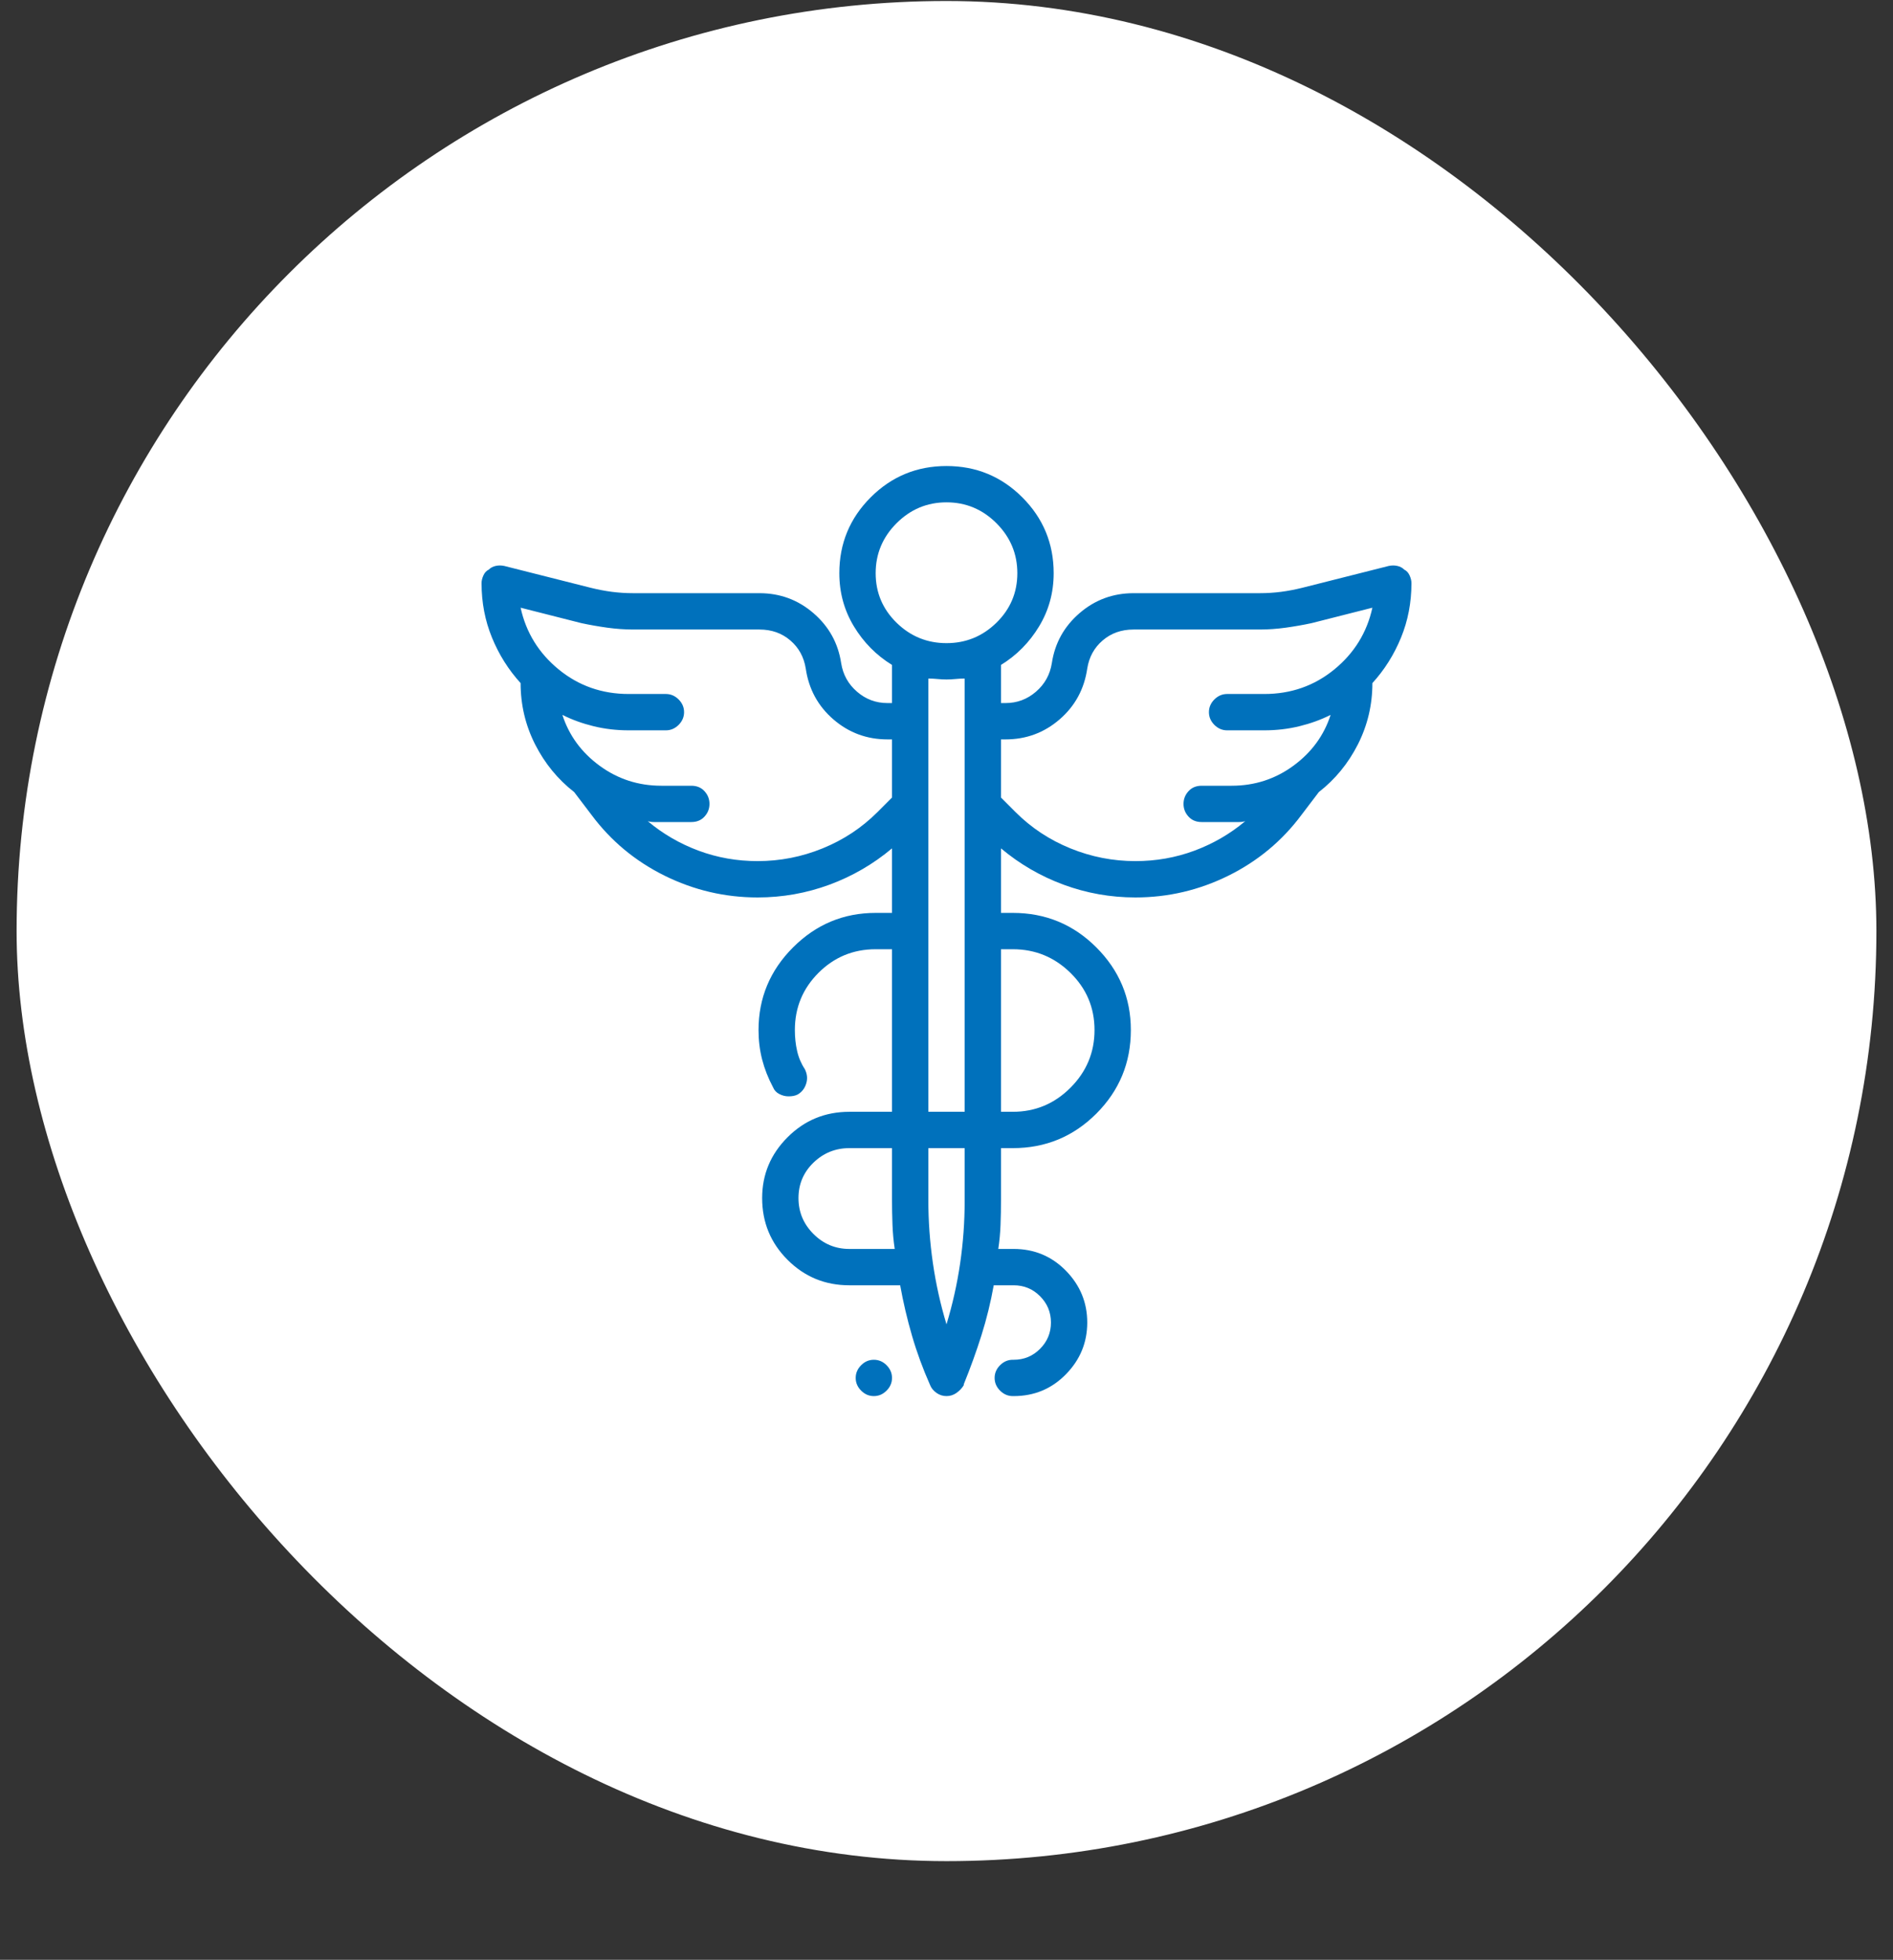
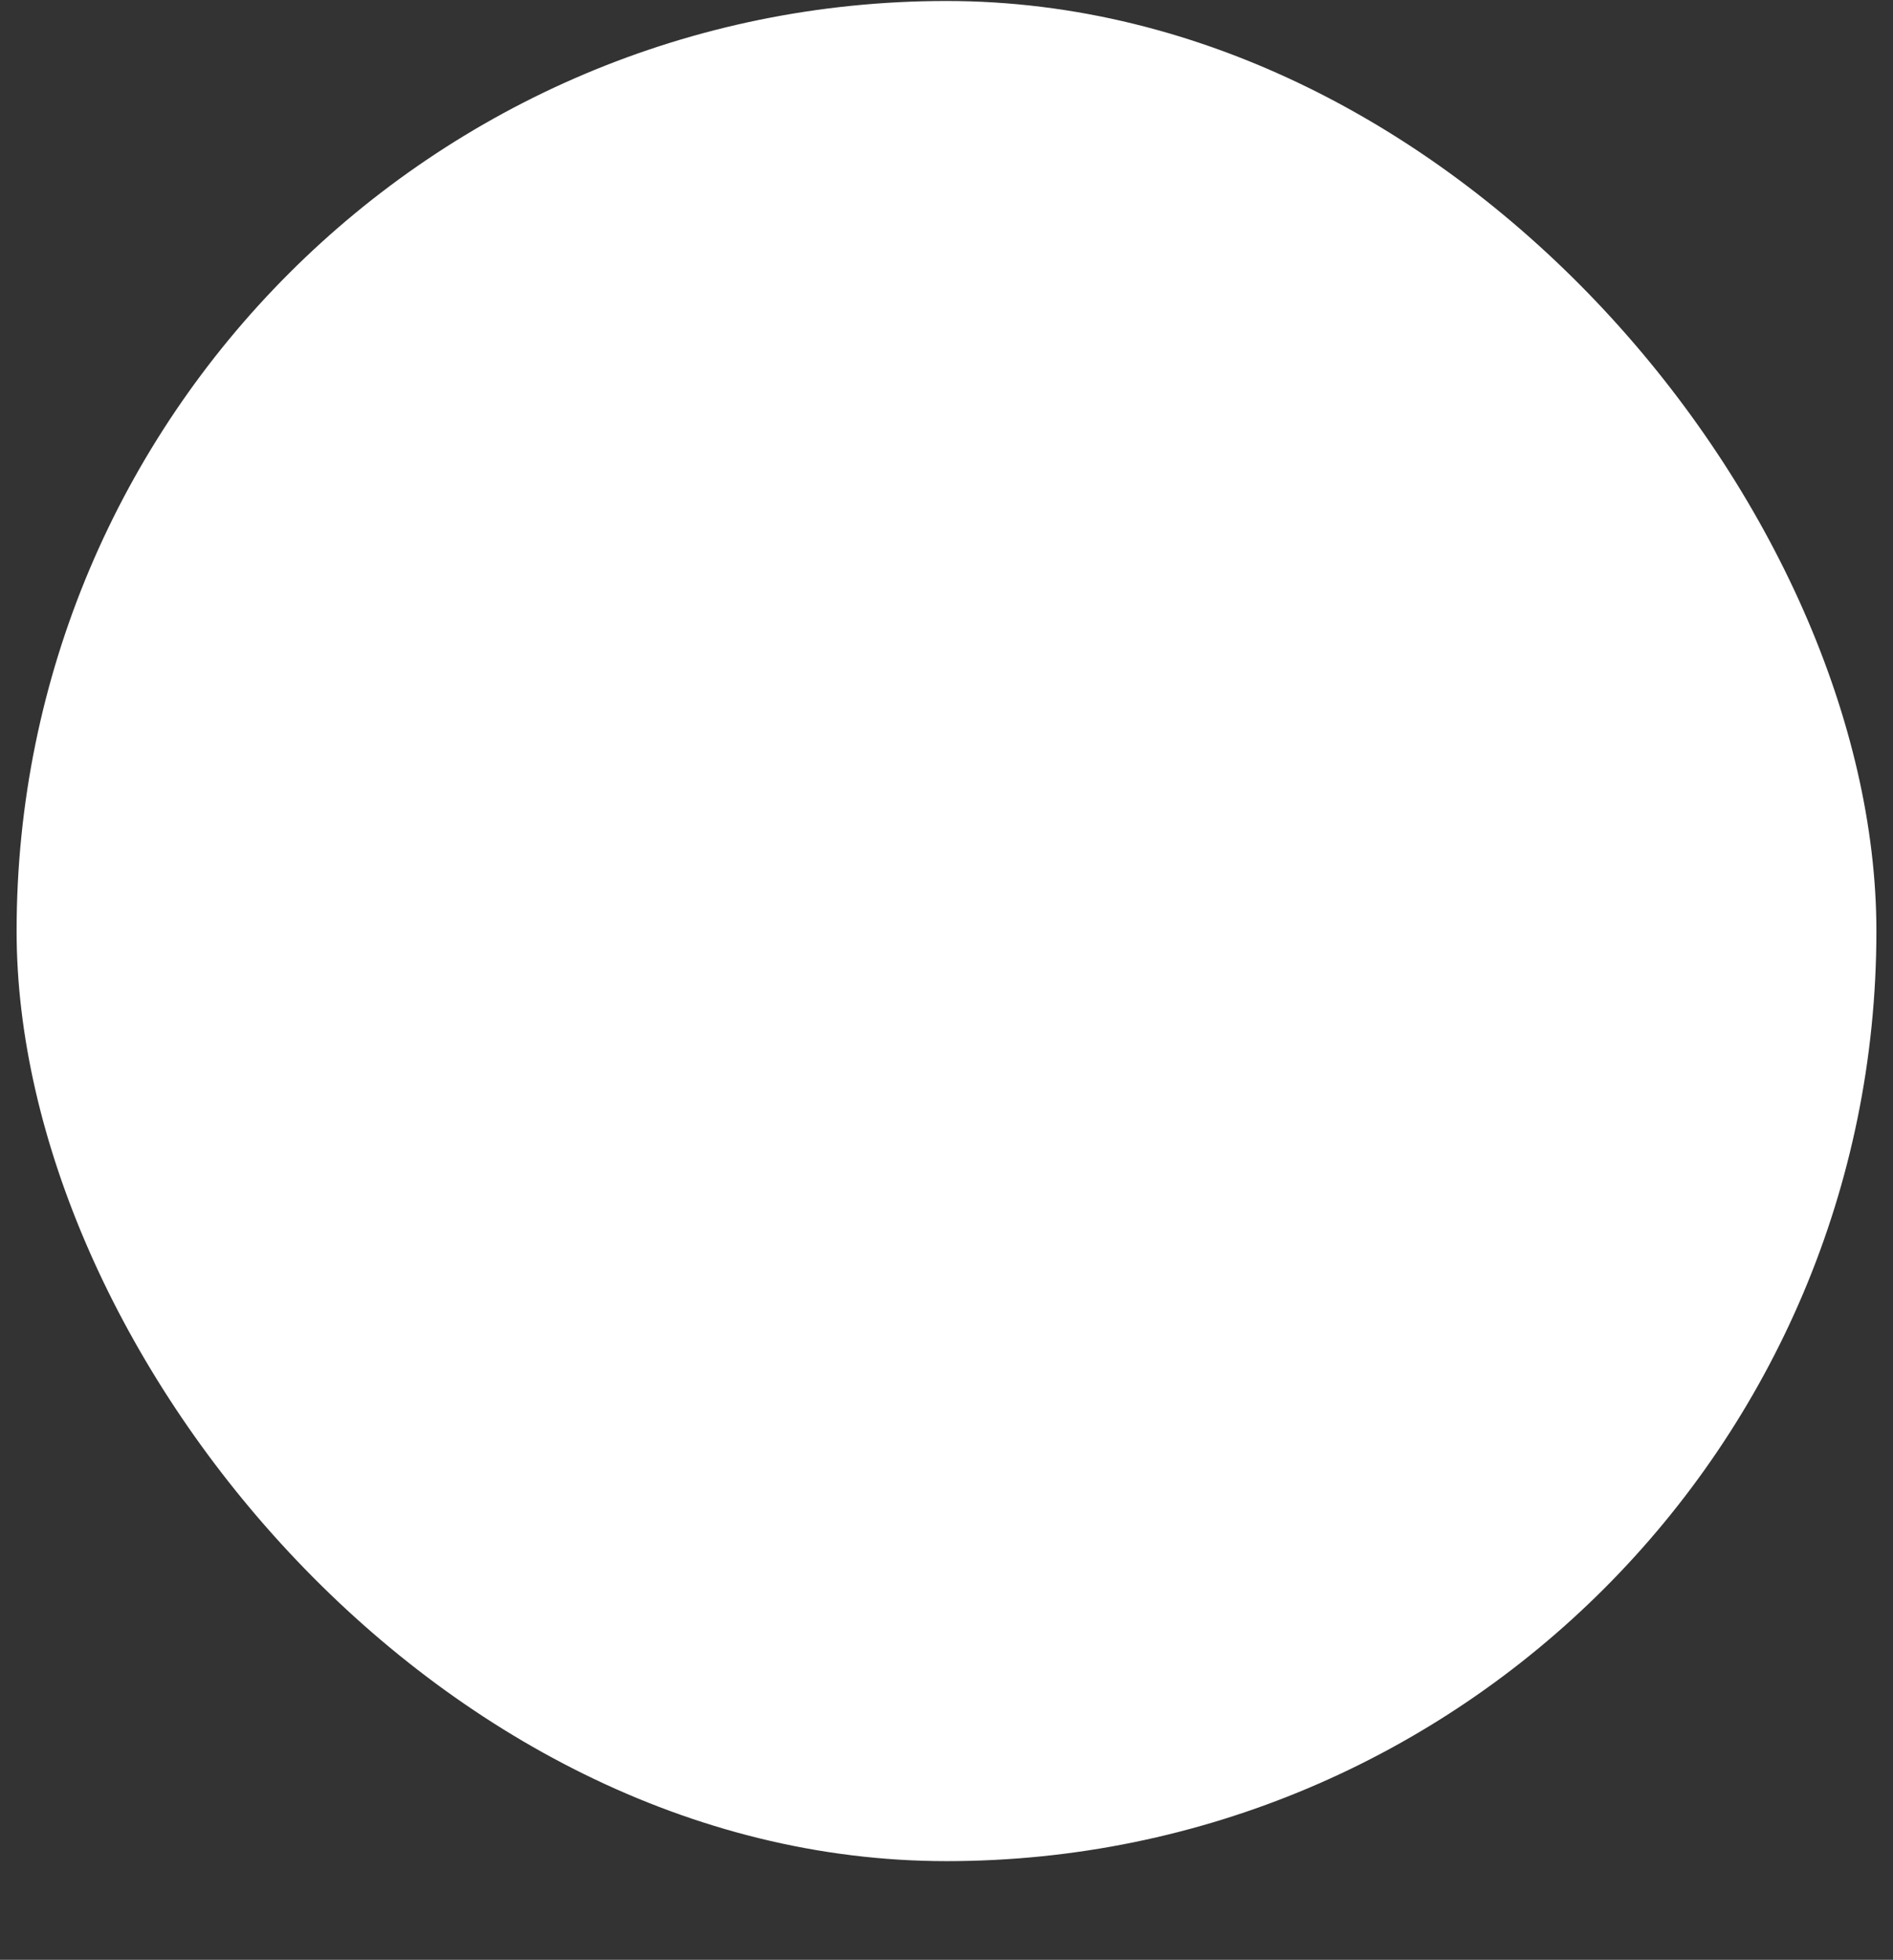
<svg xmlns="http://www.w3.org/2000/svg" width="57" height="59" viewBox="0 0 57 59" fill="none">
  <rect x="0" y="0" width="57" height="59" fill="#333333" stroke="none" />
  <rect x="0.5" y="0.03" width="56" height="56" rx="28" fill="white" />
  <g clip-path="url(#clip0_4282_1620)">
-     <path d="M42.281 17.147C42.227 17.092 42.158 17.056 42.076 17.038C41.994 17.019 41.908 17.019 41.816 17.038L39.219 17.694C39 17.748 38.786 17.79 38.576 17.817C38.367 17.844 38.152 17.858 37.934 17.858H34.133C33.513 17.858 32.971 18.058 32.506 18.459C32.041 18.86 31.763 19.362 31.672 19.963C31.617 20.31 31.458 20.597 31.193 20.825C30.929 21.053 30.624 21.166 30.277 21.166H30.141V20.018C30.615 19.726 30.997 19.339 31.289 18.856C31.581 18.373 31.727 17.84 31.727 17.256C31.727 16.363 31.412 15.602 30.783 14.973C30.154 14.344 29.393 14.03 28.5 14.03C27.607 14.03 26.846 14.344 26.217 14.973C25.588 15.602 25.273 16.363 25.273 17.256C25.273 17.84 25.419 18.373 25.711 18.856C26.003 19.339 26.385 19.726 26.859 20.018V21.166H26.723C26.376 21.166 26.071 21.053 25.807 20.825C25.542 20.597 25.383 20.31 25.328 19.963C25.237 19.362 24.959 18.86 24.494 18.459C24.029 18.058 23.487 17.858 22.867 17.858H19.066C18.848 17.858 18.634 17.844 18.424 17.817C18.214 17.79 18 17.748 17.781 17.694L15.184 17.038C15.092 17.019 15.006 17.019 14.924 17.038C14.842 17.056 14.773 17.092 14.719 17.147C14.646 17.183 14.591 17.243 14.555 17.325C14.518 17.407 14.5 17.484 14.5 17.557C14.5 18.14 14.605 18.687 14.815 19.198C15.024 19.708 15.311 20.164 15.676 20.565C15.676 21.221 15.822 21.836 16.113 22.411C16.405 22.985 16.797 23.463 17.289 23.846L17.809 24.53C18.392 25.314 19.126 25.924 20.01 26.362C20.894 26.799 21.828 27.018 22.812 27.018C23.56 27.018 24.28 26.89 24.973 26.635C25.665 26.38 26.294 26.015 26.859 25.541V27.483H26.367C25.401 27.483 24.572 27.829 23.879 28.522C23.186 29.215 22.84 30.044 22.84 31.01C22.84 31.32 22.876 31.616 22.949 31.899C23.022 32.181 23.131 32.459 23.277 32.733C23.314 32.824 23.378 32.892 23.469 32.938C23.56 32.984 23.651 33.006 23.742 33.006C23.797 33.006 23.847 33.002 23.893 32.993C23.938 32.984 23.979 32.97 24.016 32.952C24.143 32.879 24.23 32.769 24.275 32.623C24.321 32.478 24.307 32.332 24.234 32.186C24.125 32.022 24.047 31.84 24.002 31.639C23.956 31.439 23.934 31.229 23.934 31.01C23.934 30.336 24.171 29.762 24.645 29.288C25.119 28.814 25.693 28.577 26.367 28.577H26.859V33.471H25.574C24.845 33.471 24.225 33.726 23.715 34.237C23.204 34.747 22.949 35.358 22.949 36.069C22.949 36.798 23.204 37.418 23.715 37.928C24.225 38.439 24.845 38.694 25.574 38.694H27.105C27.197 39.204 27.315 39.71 27.461 40.211C27.607 40.713 27.789 41.209 28.008 41.702C28.044 41.793 28.108 41.87 28.199 41.934C28.29 41.998 28.391 42.03 28.5 42.03C28.609 42.03 28.71 41.998 28.801 41.934C28.892 41.87 28.965 41.793 29.02 41.702V41.674C29.22 41.182 29.398 40.69 29.553 40.198C29.708 39.706 29.831 39.204 29.922 38.694H30.523C30.833 38.694 31.098 38.803 31.316 39.022C31.535 39.241 31.645 39.505 31.645 39.815C31.645 40.125 31.535 40.389 31.316 40.608C31.098 40.827 30.833 40.936 30.523 40.936H30.496C30.35 40.936 30.223 40.991 30.113 41.1C30.004 41.209 29.949 41.337 29.949 41.483C29.949 41.629 30.004 41.756 30.113 41.866C30.223 41.975 30.35 42.03 30.496 42.03H30.523C31.143 42.03 31.667 41.811 32.096 41.373C32.524 40.936 32.738 40.416 32.738 39.815C32.738 39.213 32.524 38.694 32.096 38.256C31.667 37.819 31.143 37.6 30.523 37.6H30.059C30.095 37.363 30.118 37.122 30.127 36.876C30.136 36.629 30.141 36.388 30.141 36.151V34.565H30.496C31.48 34.565 32.319 34.219 33.012 33.526C33.704 32.833 34.051 31.995 34.051 31.01C34.051 30.044 33.704 29.215 33.012 28.522C32.319 27.829 31.48 27.483 30.496 27.483H30.141V25.541C30.706 26.015 31.335 26.38 32.027 26.635C32.72 26.89 33.44 27.018 34.188 27.018C35.172 27.018 36.106 26.799 36.99 26.362C37.874 25.924 38.608 25.314 39.191 24.53L39.711 23.846C40.203 23.463 40.595 22.985 40.887 22.411C41.178 21.836 41.324 21.221 41.324 20.565C41.689 20.164 41.976 19.708 42.185 19.198C42.395 18.687 42.5 18.14 42.5 17.557C42.5 17.484 42.482 17.407 42.445 17.325C42.409 17.243 42.354 17.183 42.281 17.147ZM26.422 24.448C25.948 24.922 25.396 25.286 24.768 25.541C24.139 25.797 23.487 25.924 22.812 25.924C22.193 25.924 21.6 25.82 21.035 25.61C20.47 25.4 19.96 25.104 19.504 24.721C19.559 24.739 19.622 24.748 19.695 24.748C19.768 24.748 19.841 24.748 19.914 24.748H20.816C20.98 24.748 21.113 24.694 21.213 24.584C21.313 24.475 21.363 24.348 21.363 24.202C21.363 24.056 21.313 23.928 21.213 23.819C21.113 23.709 20.98 23.655 20.816 23.655H19.914C19.221 23.655 18.602 23.454 18.055 23.053C17.508 22.652 17.134 22.142 16.934 21.522C17.225 21.668 17.54 21.782 17.877 21.864C18.214 21.946 18.565 21.987 18.93 21.987H20.051C20.197 21.987 20.324 21.932 20.434 21.823C20.543 21.713 20.598 21.586 20.598 21.44C20.598 21.294 20.543 21.166 20.434 21.057C20.324 20.948 20.197 20.893 20.051 20.893H18.93C18.128 20.893 17.426 20.647 16.824 20.155C16.223 19.663 15.84 19.043 15.676 18.295L17.508 18.76C17.763 18.815 18.023 18.86 18.287 18.897C18.551 18.933 18.811 18.952 19.066 18.952H22.867C23.232 18.952 23.542 19.061 23.797 19.28C24.052 19.498 24.207 19.781 24.262 20.127C24.353 20.747 24.631 21.258 25.096 21.659C25.561 22.06 26.103 22.26 26.723 22.26H26.859V24.01L26.422 24.448ZM25.574 37.6C25.155 37.6 24.795 37.45 24.494 37.149C24.193 36.848 24.043 36.488 24.043 36.069C24.043 35.65 24.193 35.294 24.494 35.002C24.795 34.711 25.155 34.565 25.574 34.565H26.859V36.123C26.859 36.361 26.864 36.607 26.873 36.862C26.882 37.117 26.905 37.363 26.941 37.6H25.574ZM29.047 36.151C29.047 36.789 29.001 37.418 28.91 38.038C28.819 38.657 28.682 39.268 28.5 39.87C28.318 39.268 28.181 38.653 28.09 38.024C27.999 37.395 27.953 36.762 27.953 36.123V34.565H29.047V36.151ZM29.047 33.471H27.953V20.428C28.044 20.428 28.135 20.433 28.227 20.442C28.318 20.451 28.409 20.456 28.5 20.456C28.591 20.456 28.682 20.451 28.773 20.442C28.865 20.433 28.956 20.428 29.047 20.428V33.471ZM30.496 28.577C31.171 28.577 31.749 28.814 32.232 29.288C32.715 29.762 32.957 30.336 32.957 31.01C32.957 31.685 32.715 32.264 32.232 32.747C31.749 33.23 31.171 33.471 30.496 33.471H30.141V28.577H30.496ZM28.5 19.362C27.917 19.362 27.415 19.157 26.996 18.747C26.577 18.336 26.367 17.84 26.367 17.256C26.367 16.673 26.577 16.172 26.996 15.752C27.415 15.333 27.917 15.123 28.5 15.123C29.083 15.123 29.585 15.333 30.004 15.752C30.423 16.172 30.633 16.673 30.633 17.256C30.633 17.84 30.423 18.336 30.004 18.747C29.585 19.157 29.083 19.362 28.5 19.362ZM38.07 20.893H36.949C36.803 20.893 36.676 20.948 36.566 21.057C36.457 21.166 36.402 21.294 36.402 21.44C36.402 21.586 36.457 21.713 36.566 21.823C36.676 21.932 36.803 21.987 36.949 21.987H38.07C38.435 21.987 38.786 21.946 39.123 21.864C39.46 21.782 39.775 21.668 40.066 21.522C39.866 22.142 39.492 22.652 38.945 23.053C38.398 23.454 37.779 23.655 37.086 23.655H36.184C36.02 23.655 35.887 23.709 35.787 23.819C35.687 23.928 35.637 24.056 35.637 24.202C35.637 24.348 35.687 24.475 35.787 24.584C35.887 24.694 36.02 24.748 36.184 24.748H37.086C37.159 24.748 37.232 24.748 37.305 24.748C37.378 24.748 37.441 24.739 37.496 24.721C37.04 25.104 36.53 25.4 35.965 25.61C35.4 25.82 34.807 25.924 34.188 25.924C33.513 25.924 32.861 25.797 32.232 25.541C31.604 25.286 31.052 24.922 30.578 24.448L30.141 24.01V22.26H30.277C30.897 22.26 31.439 22.06 31.904 21.659C32.369 21.258 32.647 20.747 32.738 20.127C32.793 19.781 32.948 19.498 33.203 19.28C33.458 19.061 33.768 18.952 34.133 18.952H37.934C38.189 18.952 38.449 18.933 38.713 18.897C38.977 18.86 39.237 18.815 39.492 18.76L41.324 18.295C41.16 19.043 40.777 19.663 40.176 20.155C39.574 20.647 38.872 20.893 38.07 20.893ZM26.695 41.1C26.641 41.045 26.581 41.004 26.518 40.977C26.454 40.95 26.385 40.936 26.312 40.936C26.24 40.936 26.171 40.95 26.107 40.977C26.044 41.004 25.984 41.045 25.93 41.1C25.875 41.155 25.834 41.214 25.807 41.278C25.779 41.342 25.766 41.41 25.766 41.483C25.766 41.556 25.779 41.624 25.807 41.688C25.834 41.752 25.875 41.811 25.93 41.866C25.984 41.92 26.044 41.961 26.107 41.989C26.171 42.016 26.24 42.03 26.312 42.03C26.385 42.03 26.454 42.016 26.518 41.989C26.581 41.961 26.641 41.92 26.695 41.866C26.75 41.811 26.791 41.752 26.818 41.688C26.846 41.624 26.859 41.556 26.859 41.483C26.859 41.41 26.846 41.342 26.818 41.278C26.791 41.214 26.75 41.155 26.695 41.1Z" fill="#0071BC" />
-   </g>
+     </g>
  <defs>
    <clipPath id="clip0_4282_1620">
      <rect width="28" height="28" fill="white" transform="matrix(1 0 0 -1 14.5 42.03)" />
    </clipPath>
  </defs>
</svg>